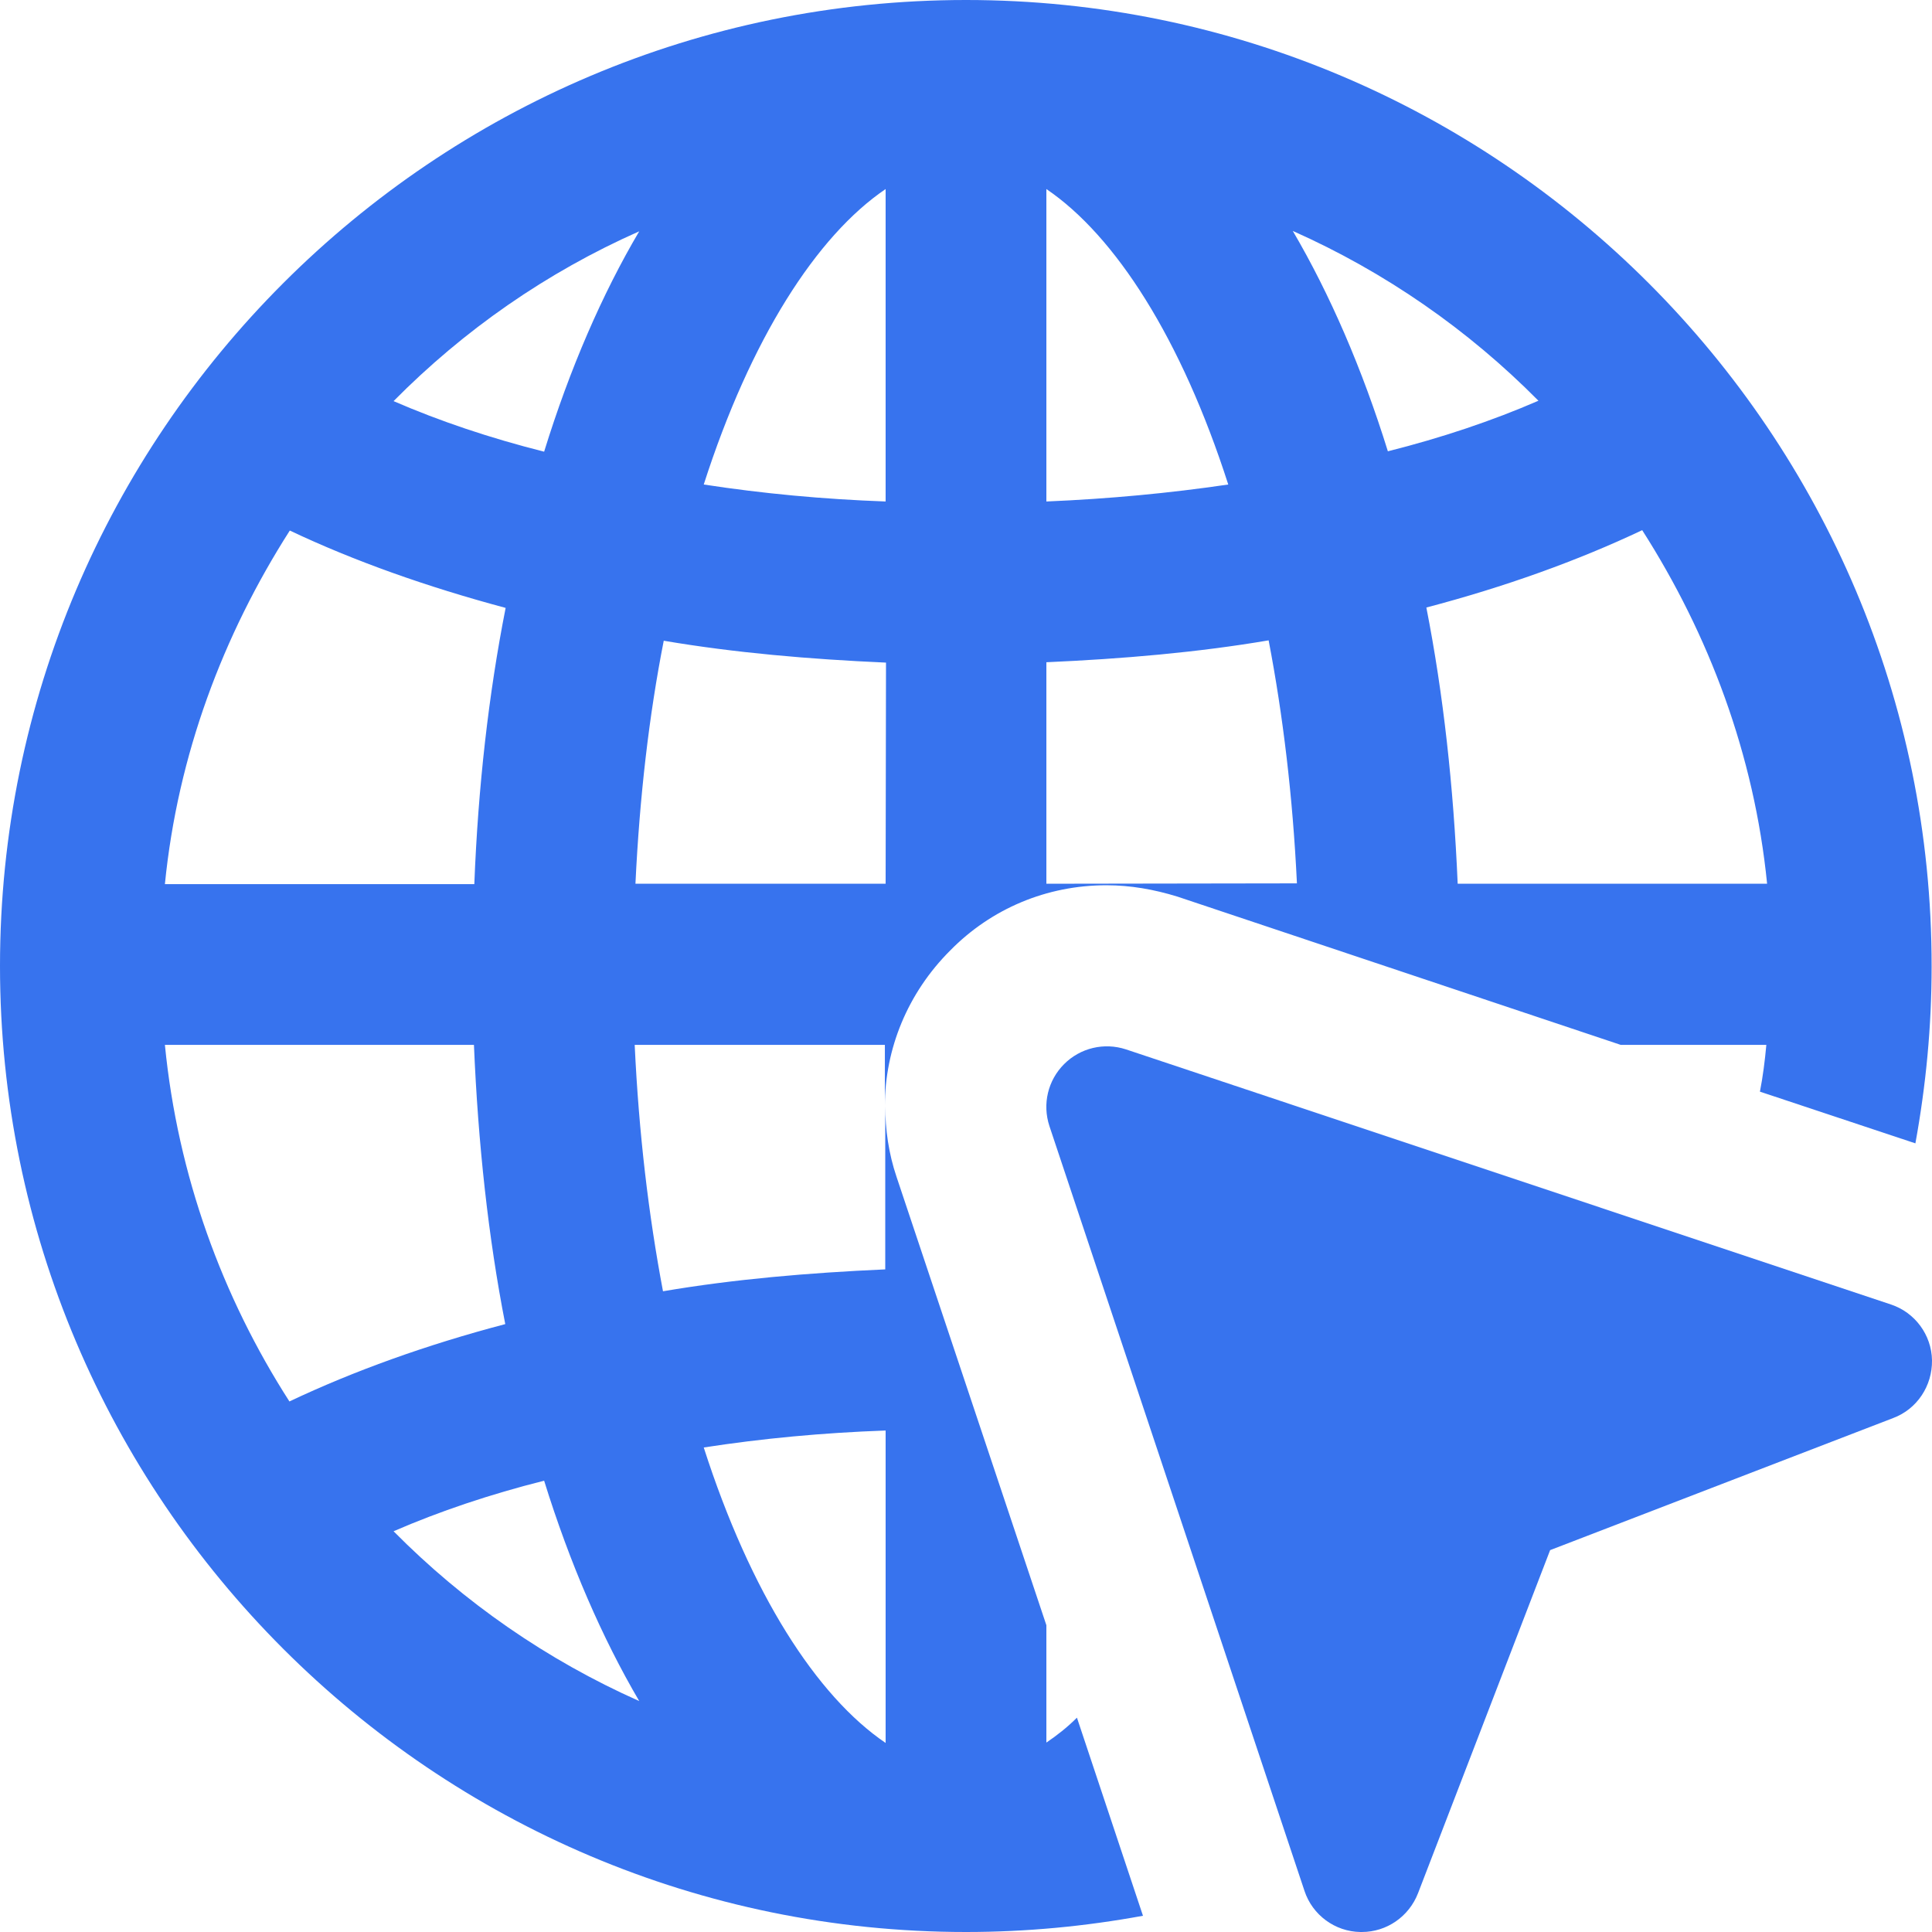
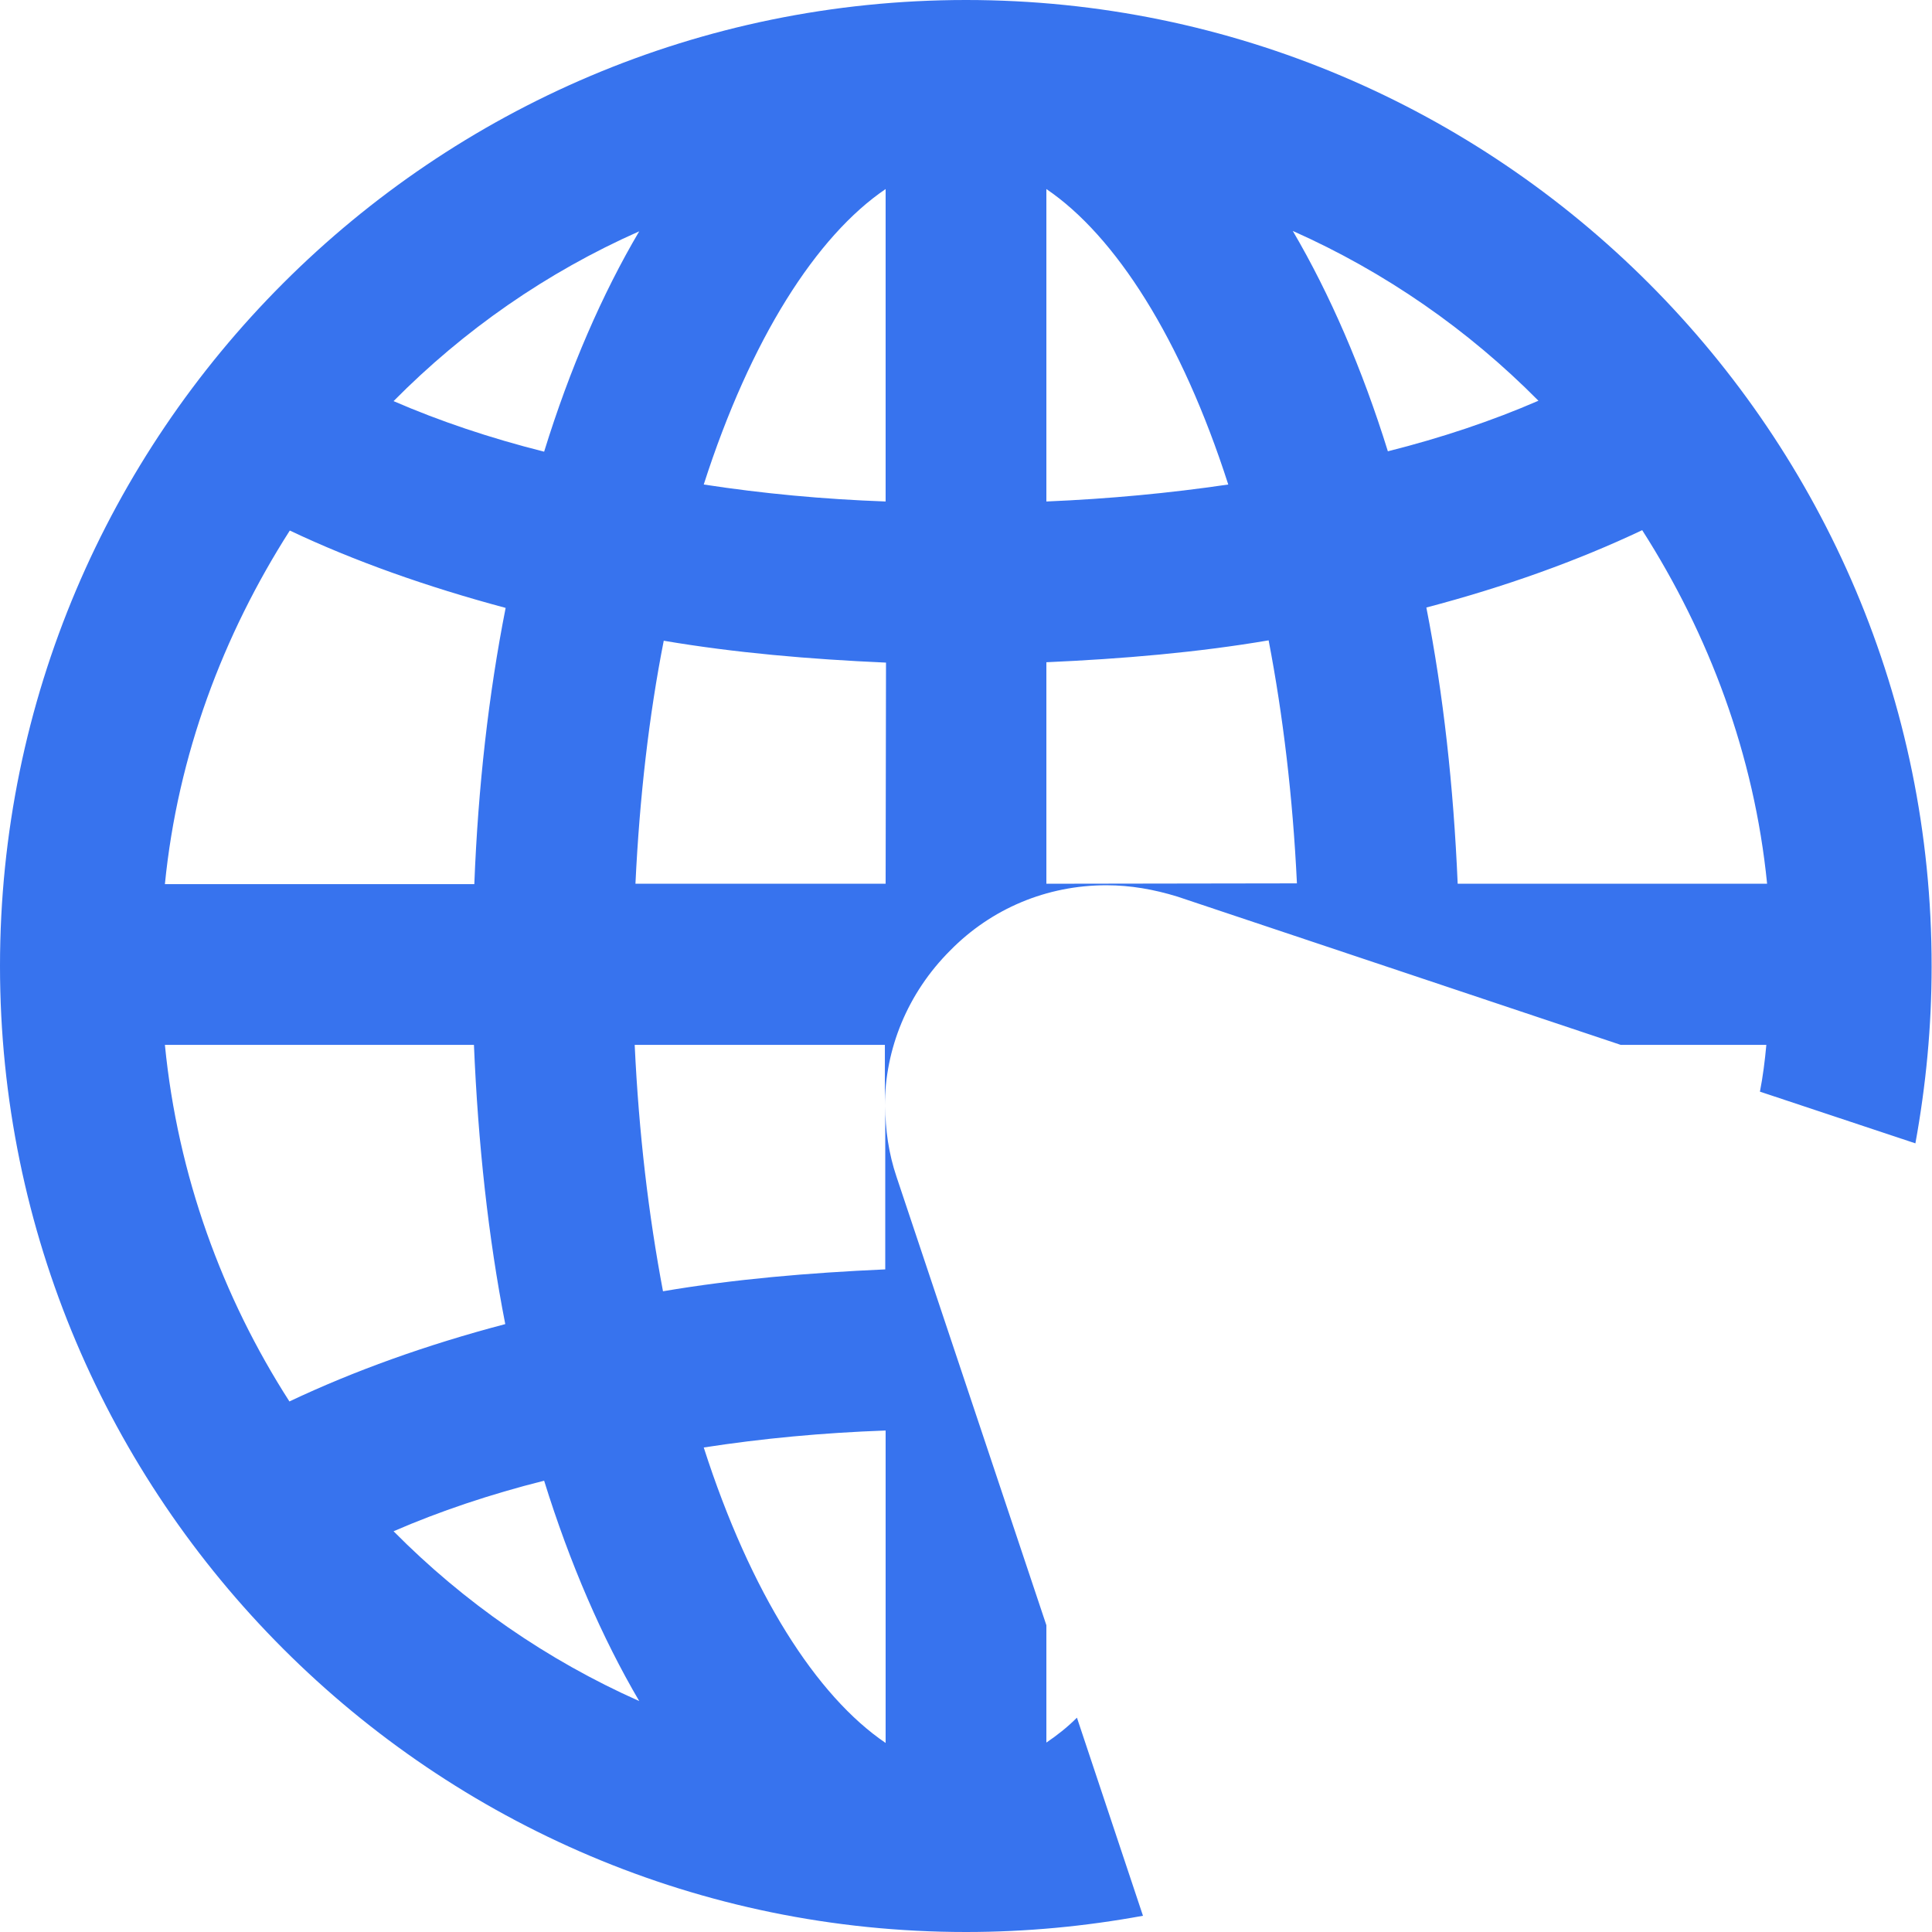
<svg xmlns="http://www.w3.org/2000/svg" version="1.1" id="Bold" x="0px" y="0px" viewBox="0 0 512 512" style="enable-background:new 0 0 512 512;" xml:space="preserve">
  <style type="text/css">
	.st0{fill:#3773EE;}
</style>
  <path class="st0" d="M256,0C114.8,0,0,114.8,0,256s114.8,256,256,256c16,0,31.6-1.5,46.9-4.3l-17.5-52.5c-2.6,2.6-5.3,4.7-8.1,6.6  v-31.1l-39.7-118.8c-2.1-6.2-3-12.6-3-18.8v43.3c-20.3,0.9-40.1,2.6-58.9,5.8c-3.8-20.1-6.4-41.8-7.5-65.3h66.3v16.2  c0-15.1,6-29.9,17.3-41.2c10.9-11.1,25.6-17.3,41.4-17.3c6.4,0,12.6,1.1,18.8,3l117.5,39.3h38.6c-0.4,4.3-0.9,8.3-1.7,12.4  l41.2,13.7c2.8-15.4,4.3-30.9,4.3-46.9C512,114.8,397.2,0,256,0z M234.7,379.1v82.8c-18.3-12.4-35.8-39.7-48.2-78.3  C202,381.2,218,379.7,234.7,379.1L234.7,379.1z M76.8,140.6c17.1,8.1,36.3,14.9,57.2,20.5c-4.5,22.8-7.3,47.4-8.3,73.2h-82  C47.1,200.1,59.1,168.3,76.8,140.6L76.8,140.6z M43.7,276.9h81.9c1.1,26.2,3.8,51,8.3,74c-20.9,5.5-40.1,12.4-57.2,20.5  C58.9,343.7,47.1,311.5,43.7,276.9L43.7,276.9z M169.4,450.8c-24.5-10.9-46.5-26.2-65.1-45c12.2-5.3,25.6-9.8,39.9-13.4  C151,414.3,159.6,434.1,169.4,450.8L169.4,450.8z M144.2,119.7c-14.3-3.6-27.7-8.1-39.9-13.4c18.6-18.8,40.5-34.1,65.1-45  C159.6,77.9,151,97.7,144.2,119.7z M234.7,234.2h-66.3c1.1-23,3.6-44.6,7.5-64.4c18.8,3.2,38.6,4.9,58.9,5.8L234.7,234.2z   M234.7,132.9c-16.6-0.6-32.6-2.1-48.2-4.5c12.4-38.6,29.9-65.9,48.2-78.3V132.9z M277.3,50.1c18.3,12.4,35.8,39.7,48.2,78.3  c-15.6,2.3-31.6,3.8-48.2,4.5V50.1z M277.3,234.2v-58.7c20.3-0.9,40.1-2.6,58.9-5.8c3.8,19.8,6.4,41.4,7.5,64.4L277.3,234.2  L277.3,234.2z M342.6,61.2c24.5,10.9,46.5,26.2,65.1,45c-12.2,5.3-25.6,9.8-39.9,13.4C361,97.7,352.4,77.9,342.6,61.2L342.6,61.2z   M386.3,234.2c-1.1-25.8-3.8-50.3-8.3-73.2c20.9-5.5,40.1-12.4,57.2-20.5c17.7,27.7,29.7,59.5,33.1,93.7H386.3z" />
-   <path class="st0" d="M360.9,512c-0.1,0-0.2,0-0.4,0c-6.7-0.1-12.7-4.5-14.8-10.9l-67.6-202.7c-1.9-5.8-0.4-12.1,3.9-16.4  s10.6-5.8,16.4-3.9l202.7,67.6c6.4,2.1,10.8,8.1,10.9,14.8c0.1,6.7-3.9,12.9-10.3,15.3l-90.9,35l-35,90.9  C373.4,507.9,367.5,512,360.9,512L360.9,512z" />
</svg>